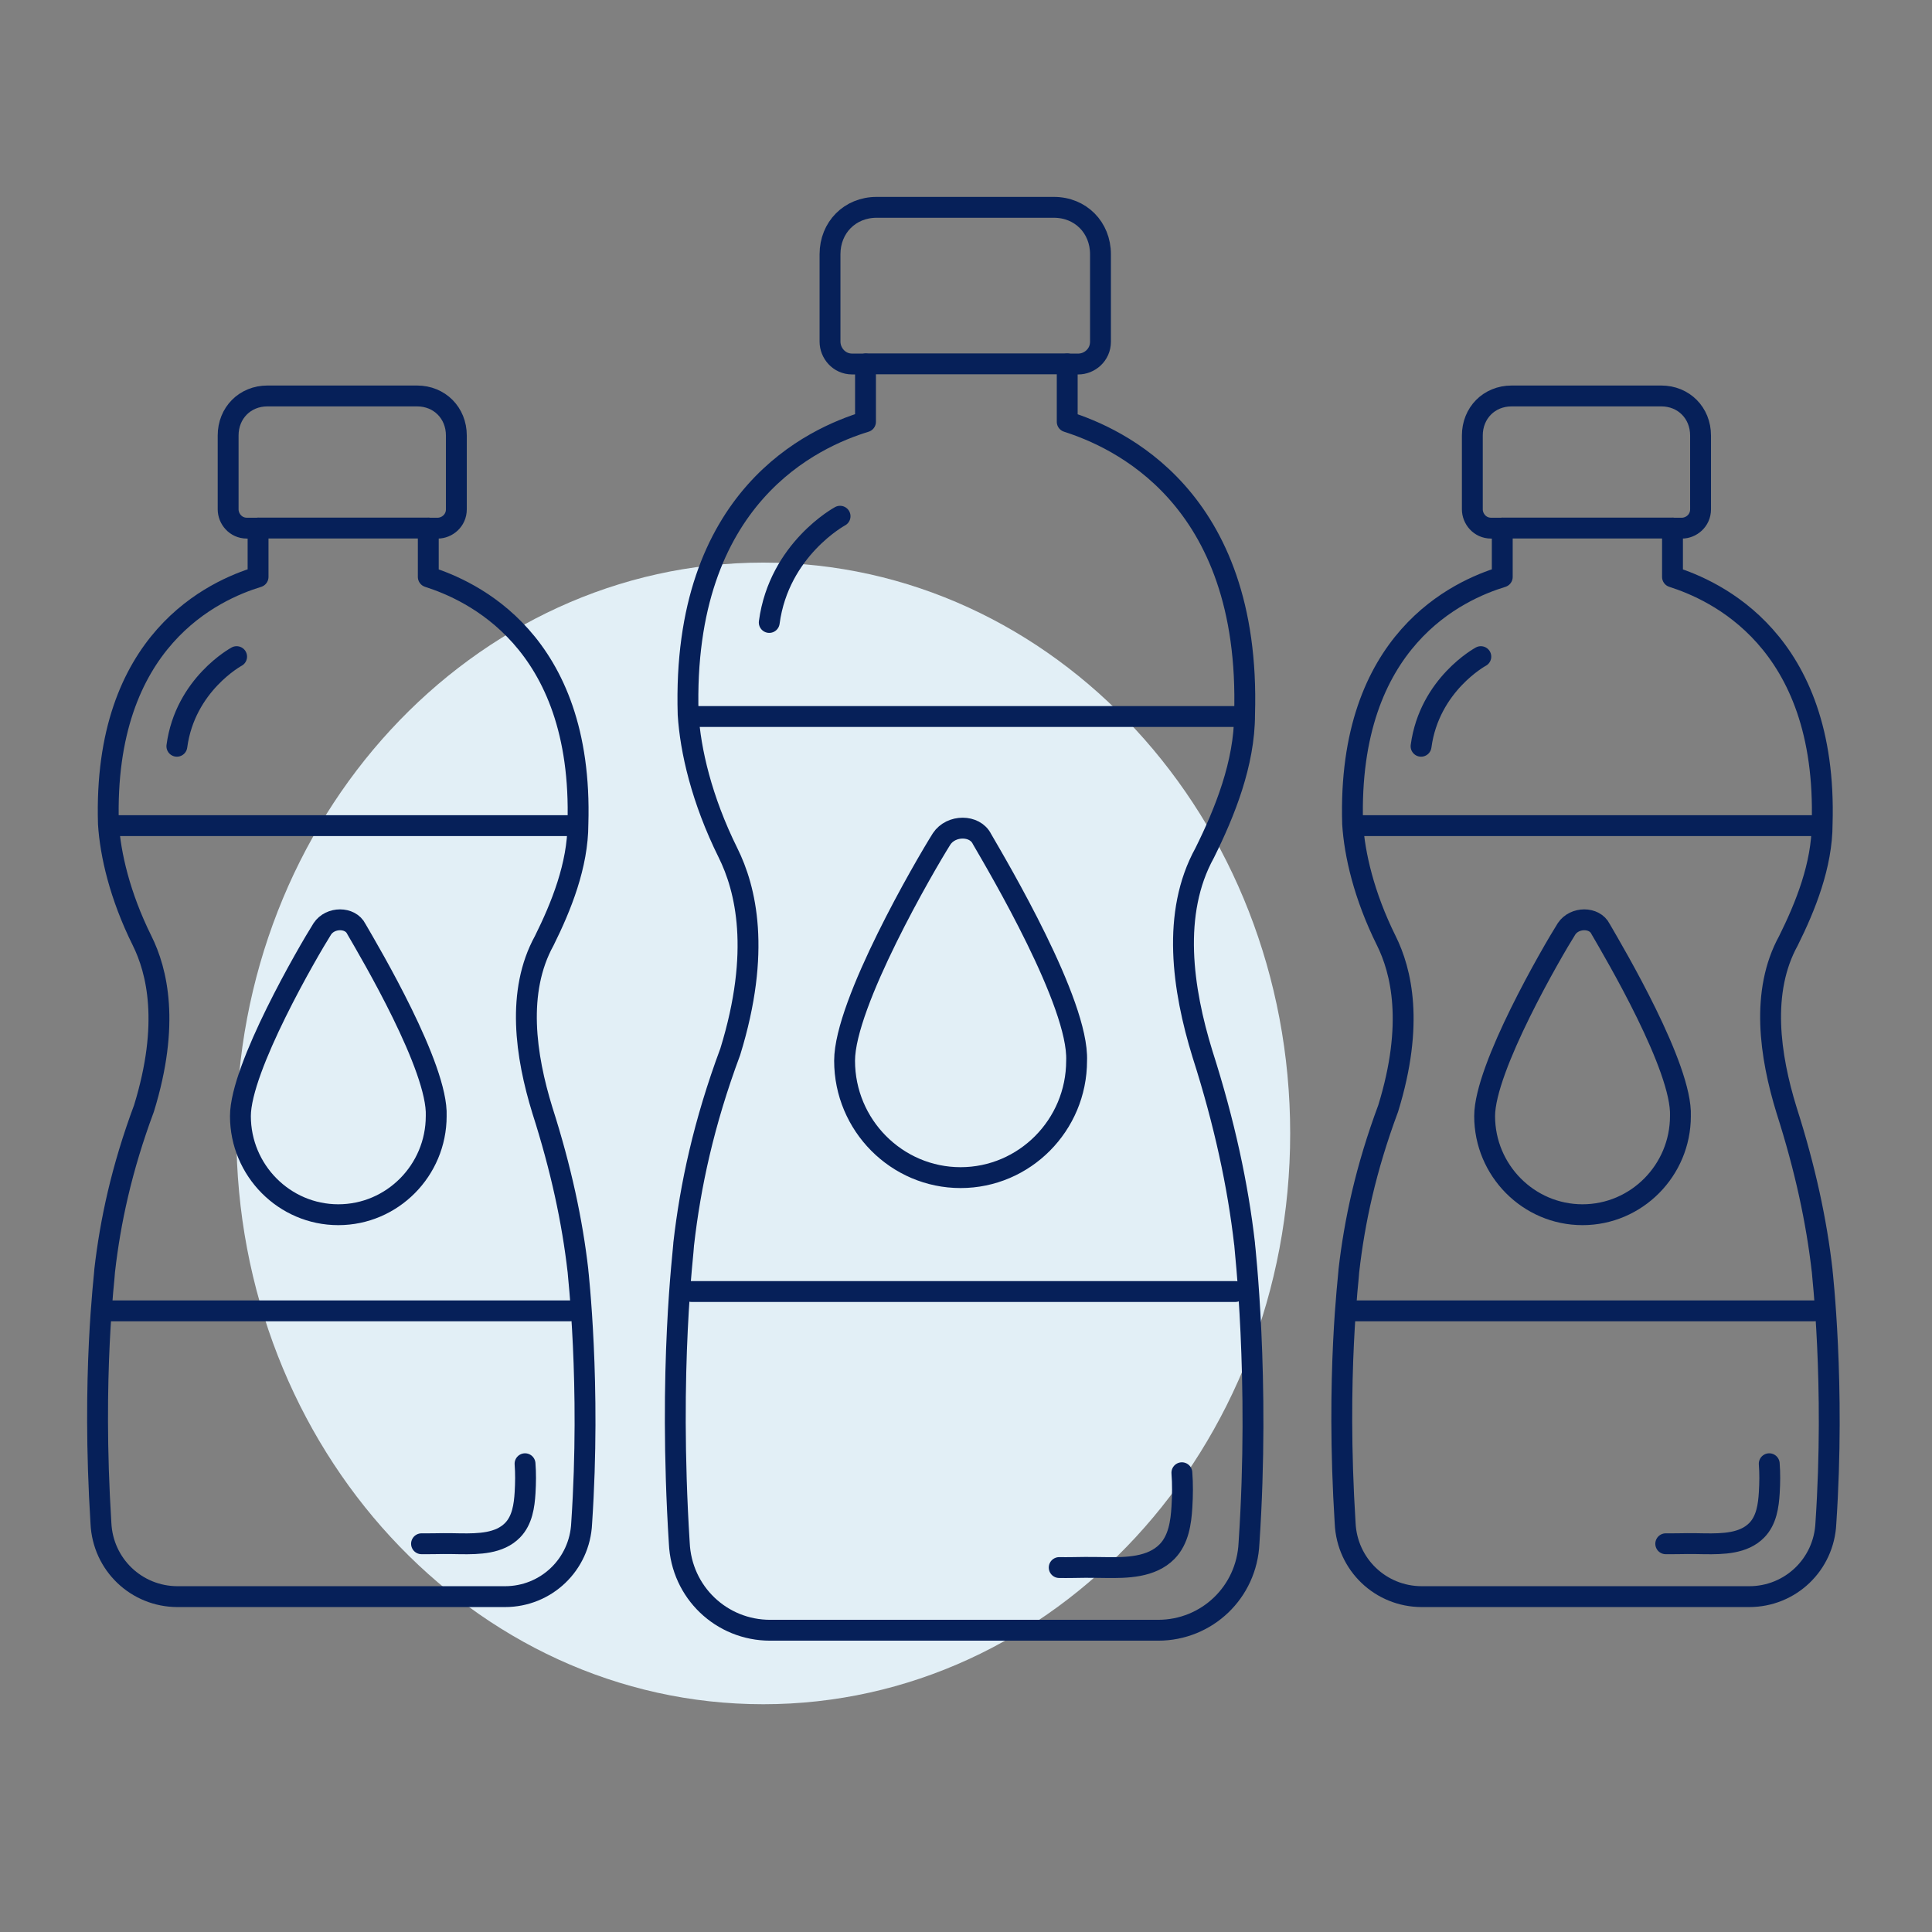
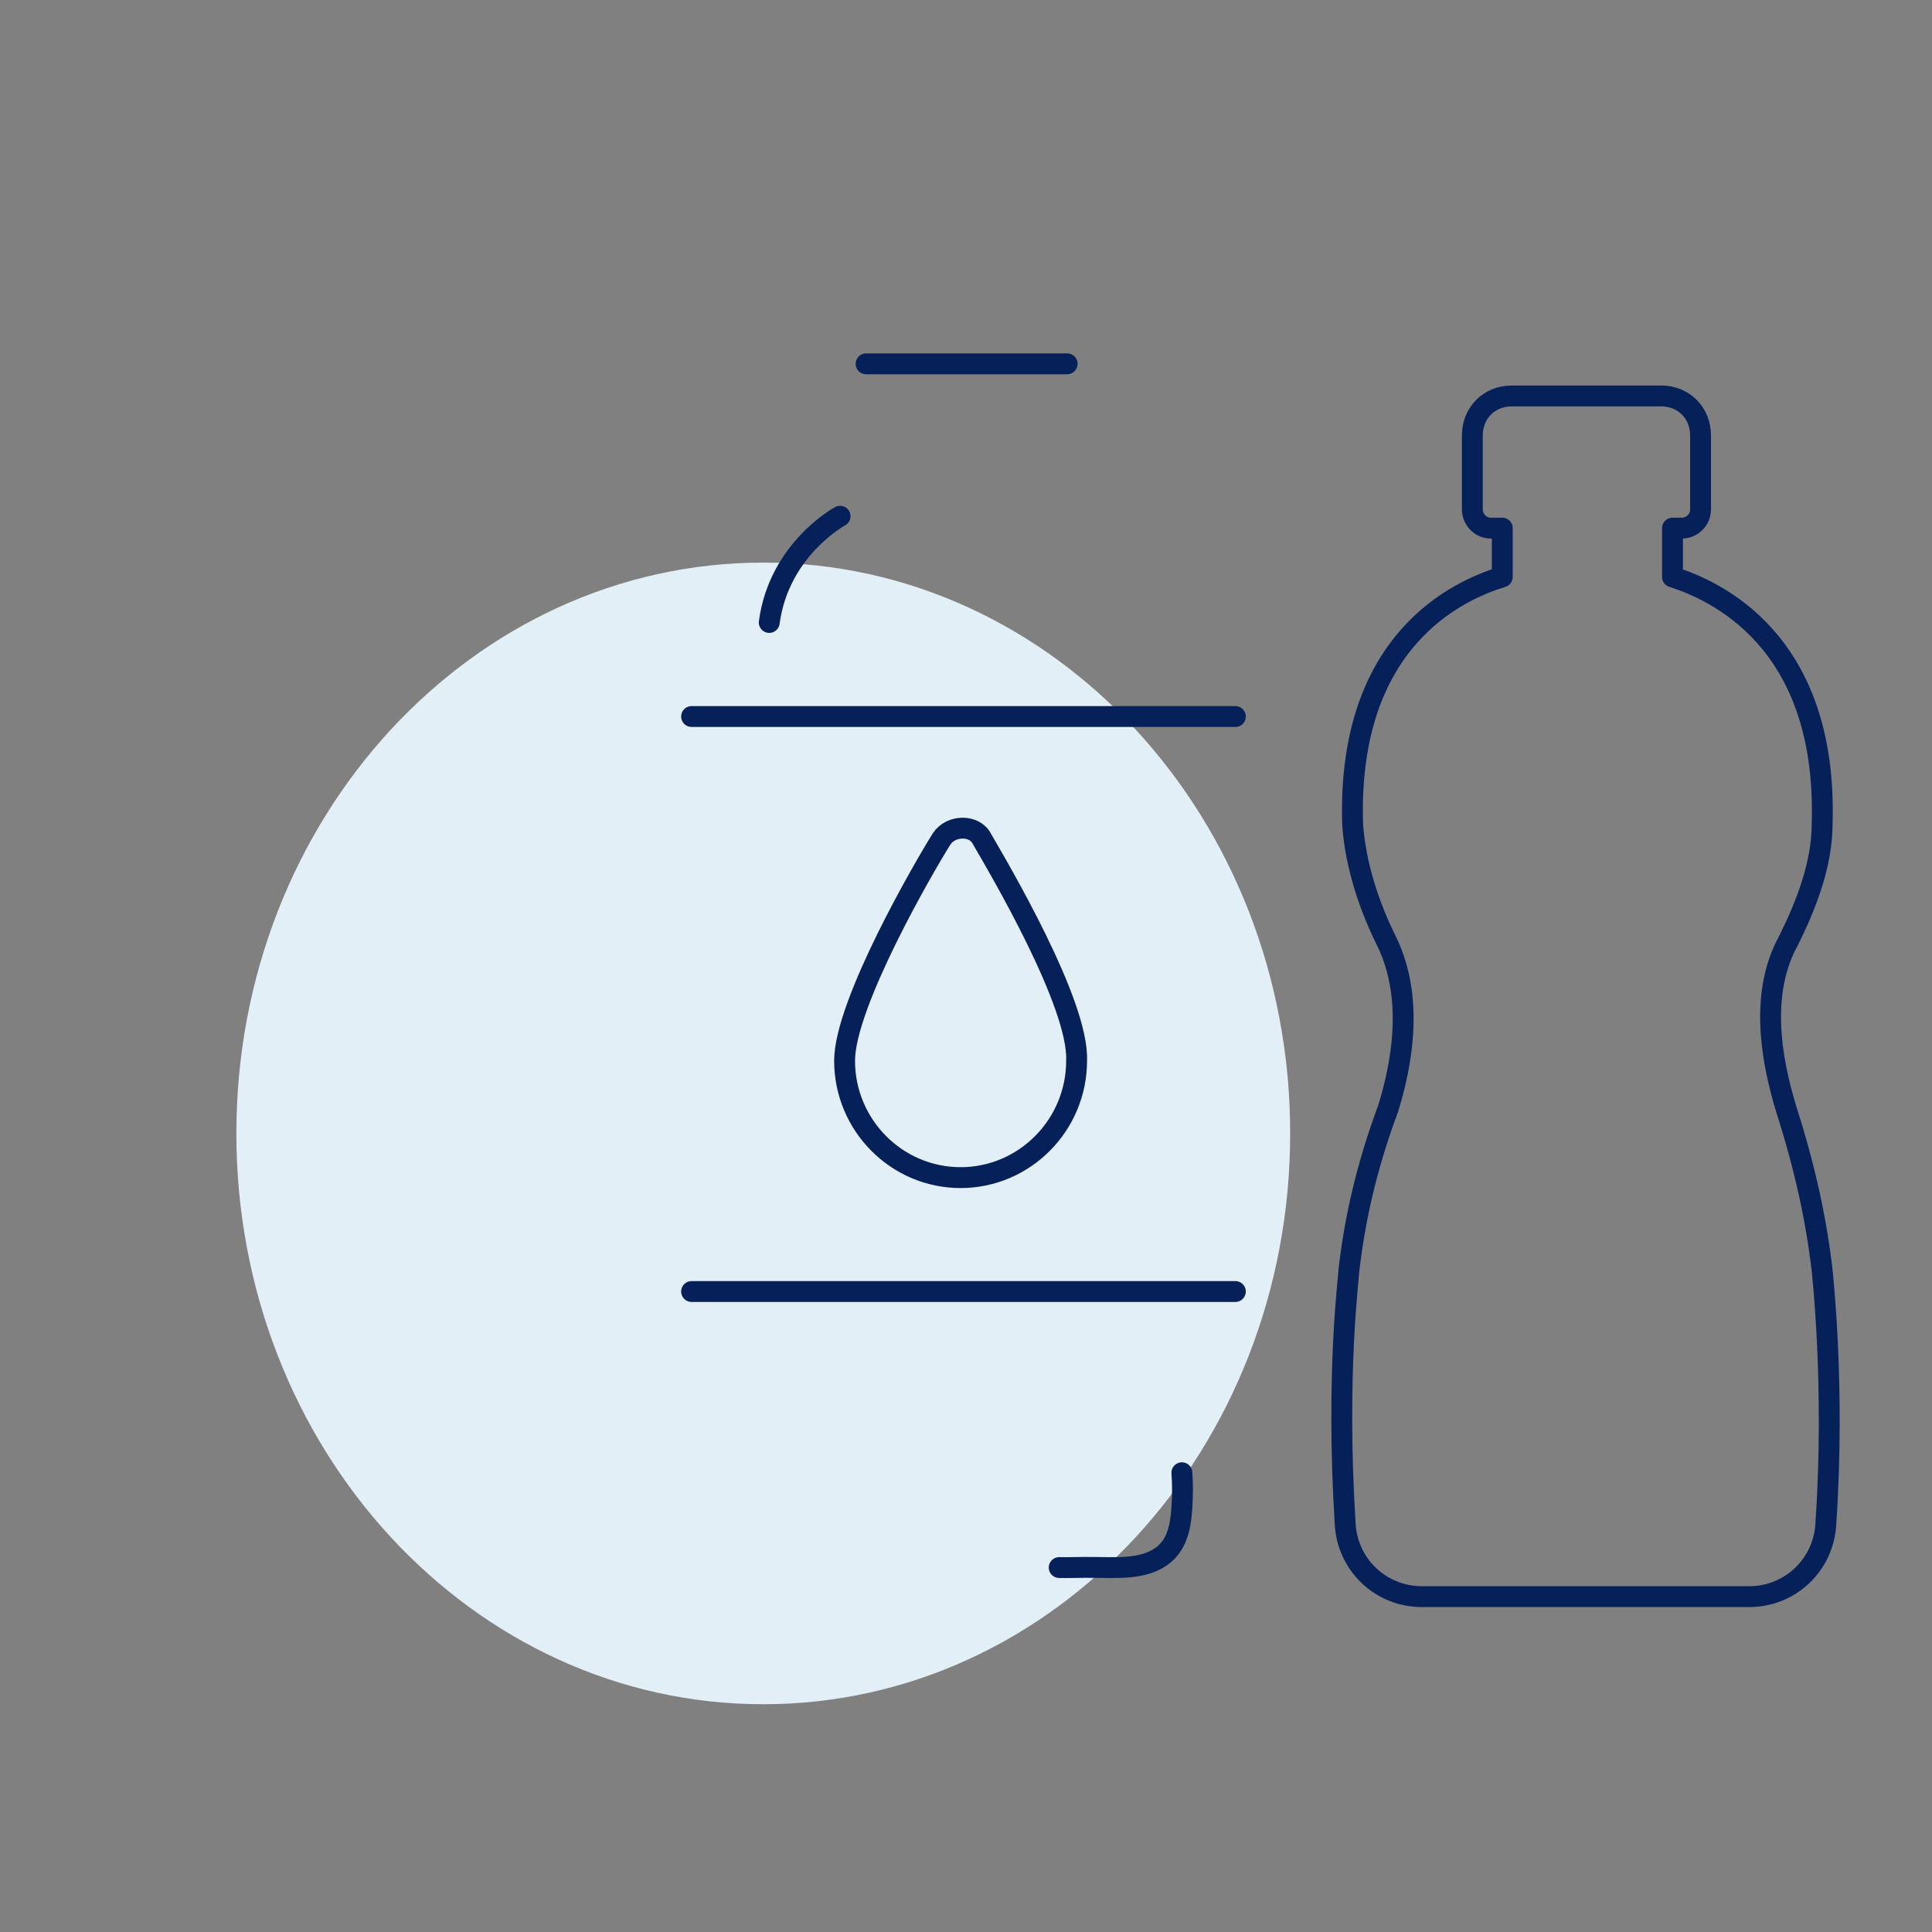
<svg xmlns="http://www.w3.org/2000/svg" width="296" height="296" viewBox="0 0 296 296">
  <rect x="0" y="0" width="296" height="296" fill="#808080" stroke="none" />
  <g fill="none" fill-rule="evenodd">
    <path fill="#E2EFF6" d="M102.552 229.897c44.585 0 80.727-39.155 80.727-87.454 0-48.3-36.142-87.455-80.727-87.455-44.584 0-80.727 39.155-80.727 87.455s36.143 87.454 80.727 87.454" transform="translate(14.389 31.207)" />
-     <path stroke="#062059" stroke-linecap="round" stroke-linejoin="round" stroke-width="3.197" d="M90.362 159.355h0c0 1.028-2.379 18.823-.678 45.859.339 7.529 6.453 13.347 13.923 13.347h59.436c7.473 0 13.587-5.818 13.926-13.347 1.698-25.324-.678-45.517-.678-45.859-1.02-8.899-3.057-18.48-6.453-29.088-3.057-9.927-4.755-21.563.34-30.803 3.056-6.16 6.113-13.689 6.113-21.218 1.017-33.54-19.7-42.438-27.173-44.833v-8.85h1.7c1.699 0 3.397-1.37 3.397-3.424V7.747c0-4.11-3.057-7.188-7.134-7.188h-27.17c-4.077 0-7.134 3.079-7.134 7.188v13.392c0 1.712 1.36 3.423 3.396 3.423h2.04v8.85c-7.812 2.396-28.19 11.294-27.173 44.834.342 5.476 2.04 13.005 6.114 21.218 2.718 5.476 5.096 15.058.342 30.458-4.077 10.952-6.114 20.534-7.134 29.433z" transform="translate(14.389 31.207)" />
    <path stroke="#062059" stroke-linecap="round" stroke-linejoin="round" stroke-width="3.197" d="M136.047 97.316c-1.087-2.193-4.715-2.193-6.168 0-2.537 4.02-14.87 25.22-14.87 33.991 0 9.868 7.979 17.908 17.774 17.908 9.792 0 17.773-8.04 17.773-17.908.364-8.772-11.969-29.605-14.51-33.991zM166.685 194.43c.137 1.737.113 3.487.008 5.225-.143 2.406-.514 5.045-2.271 6.848-2.395 2.446-6.197 2.495-9.386 2.454-1.068-.008-2.134-.037-3.202-.027-1.313.011-2.627.054-3.943.027M114.317 47.885s-9.348 5.037-10.85 16.275M91.569 78.57L174.88 78.57M91.569 166.666L174.88 166.666M118.305 24.536L149.11 24.536M192.272 163.452h0c0 .867-2.007 15.882-.573 38.7.285 6.351 5.446 11.26 11.751 11.26h50.153c6.305 0 11.464-4.909 11.749-11.26 1.434-21.373-.573-38.412-.573-38.7-.859-7.507-2.578-15.59-5.444-24.546-2.58-8.372-4.012-18.19.285-25.992 2.58-5.193 5.159-11.55 5.159-17.902.86-28.3-16.622-35.811-22.927-37.832v-7.47h1.434c1.432 0 2.866-1.154 2.866-2.884V35.52c0-3.466-2.58-6.063-6.02-6.063h-22.926c-3.439 0-6.02 2.597-6.02 6.063v11.305c0 1.442 1.147 2.884 2.866 2.884h1.72v7.47c-6.59 2.021-23.788 9.531-22.927 37.832.286 4.623 1.72 10.976 5.159 17.902 2.292 4.623 4.3 12.707.288 25.704-3.44 9.243-5.161 17.327-6.02 24.834z" transform="translate(14.389 31.207)" />
-     <path stroke="#062059" stroke-linecap="round" stroke-linejoin="round" stroke-width="3.197" d="M230.823 111.104c-.918-1.851-3.98-1.851-5.205 0-2.142 3.394-12.547 21.28-12.547 28.683 0 8.325 6.732 15.112 14.996 15.112s15-6.787 15-15.112c.303-7.403-10.102-24.983-12.244-28.683zM256.675 193.05c.116 1.466.094 2.943.008 4.413-.12 2.029-.433 4.257-1.918 5.774-2.021 2.07-5.229 2.105-7.92 2.078-.901-.011-1.8-.04-2.701-.03-1.109.01-2.218.043-3.326.027M212.487 69.394s-7.887 4.252-9.155 13.732M193.29 95.286L263.59 95.286M193.29 169.625L263.59 169.625M215.852 49.692L241.846 49.692M1.649 163.452h0c0 .867-2.008 15.882-.574 38.7.286 6.351 5.447 11.26 11.752 11.26H62.98c6.305 0 11.463-4.909 11.748-11.26 1.435-21.373-.573-38.412-.573-38.7-.858-7.507-2.578-15.59-5.444-24.546-2.58-8.372-4.012-18.19.286-25.992 2.58-5.193 5.158-11.55 5.158-17.902.861-28.3-16.622-35.811-22.926-37.832v-7.47h1.434c1.431 0 2.866-1.154 2.866-2.884V35.52c0-3.466-2.58-6.063-6.02-6.063H26.583c-3.44 0-6.02 2.597-6.02 6.063v11.305c0 1.442 1.146 2.884 2.866 2.884h1.72v7.47c-6.59 2.021-23.788 9.531-22.927 37.832.288 4.623 1.72 10.976 5.158 17.902 2.293 4.623 4.3 12.707.288 25.704-3.439 9.243-5.158 17.327-6.02 24.834z" transform="translate(14.389 31.207)" />
-     <path stroke="#062059" stroke-linecap="round" stroke-linejoin="round" stroke-width="3.197" d="M40.198 111.104c-.918-1.851-3.98-1.851-5.204 0-2.142 3.394-12.548 21.28-12.548 28.683 0 8.325 6.733 15.112 14.996 15.112 8.264 0 15-6.787 15-15.112.304-7.403-10.102-24.983-12.244-28.683zM66.052 193.05c.116 1.466.094 2.943.008 4.413-.121 2.029-.433 4.257-1.919 5.774-2.02 2.07-5.228 2.105-7.92 2.078-.9-.011-1.8-.04-2.7-.03-1.11.01-2.218.043-3.327.027M21.863 69.394s-7.887 4.252-9.154 13.732M2.667 95.286L72.967 95.286M2.667 169.625L72.967 169.625M25.228 49.692L51.222 49.692" transform="translate(14.389 31.207)" />
  </g>
</svg>